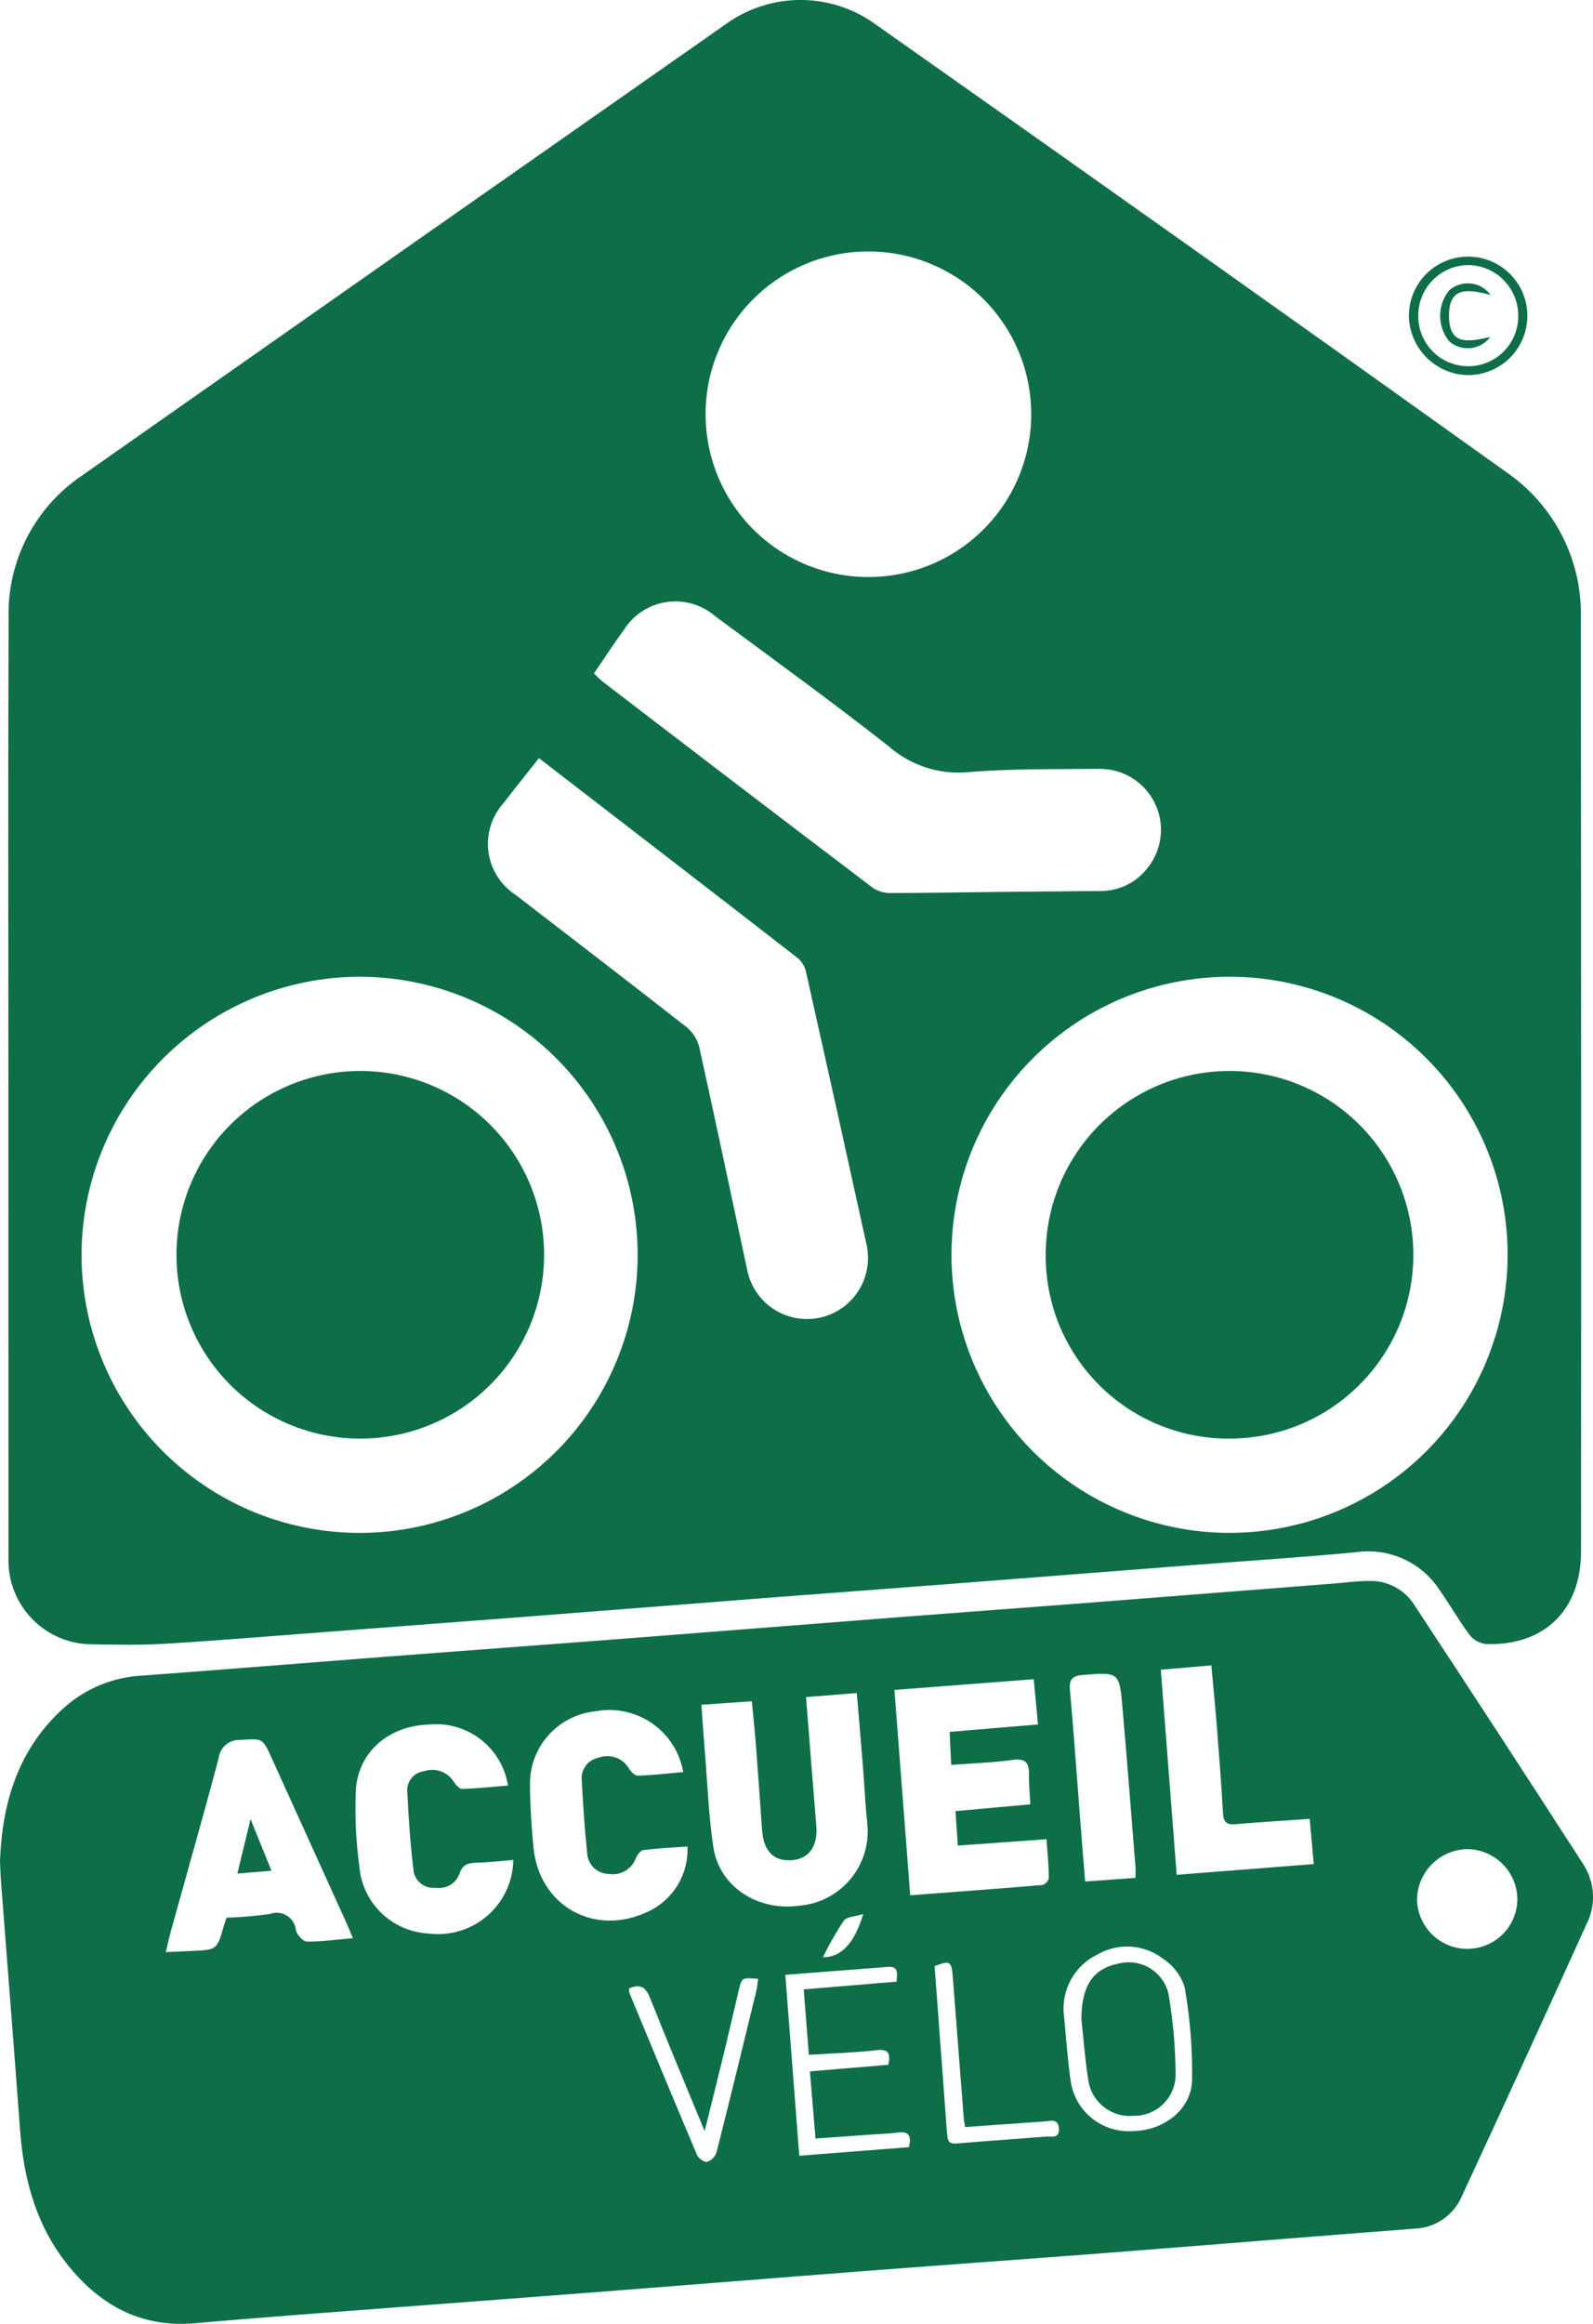
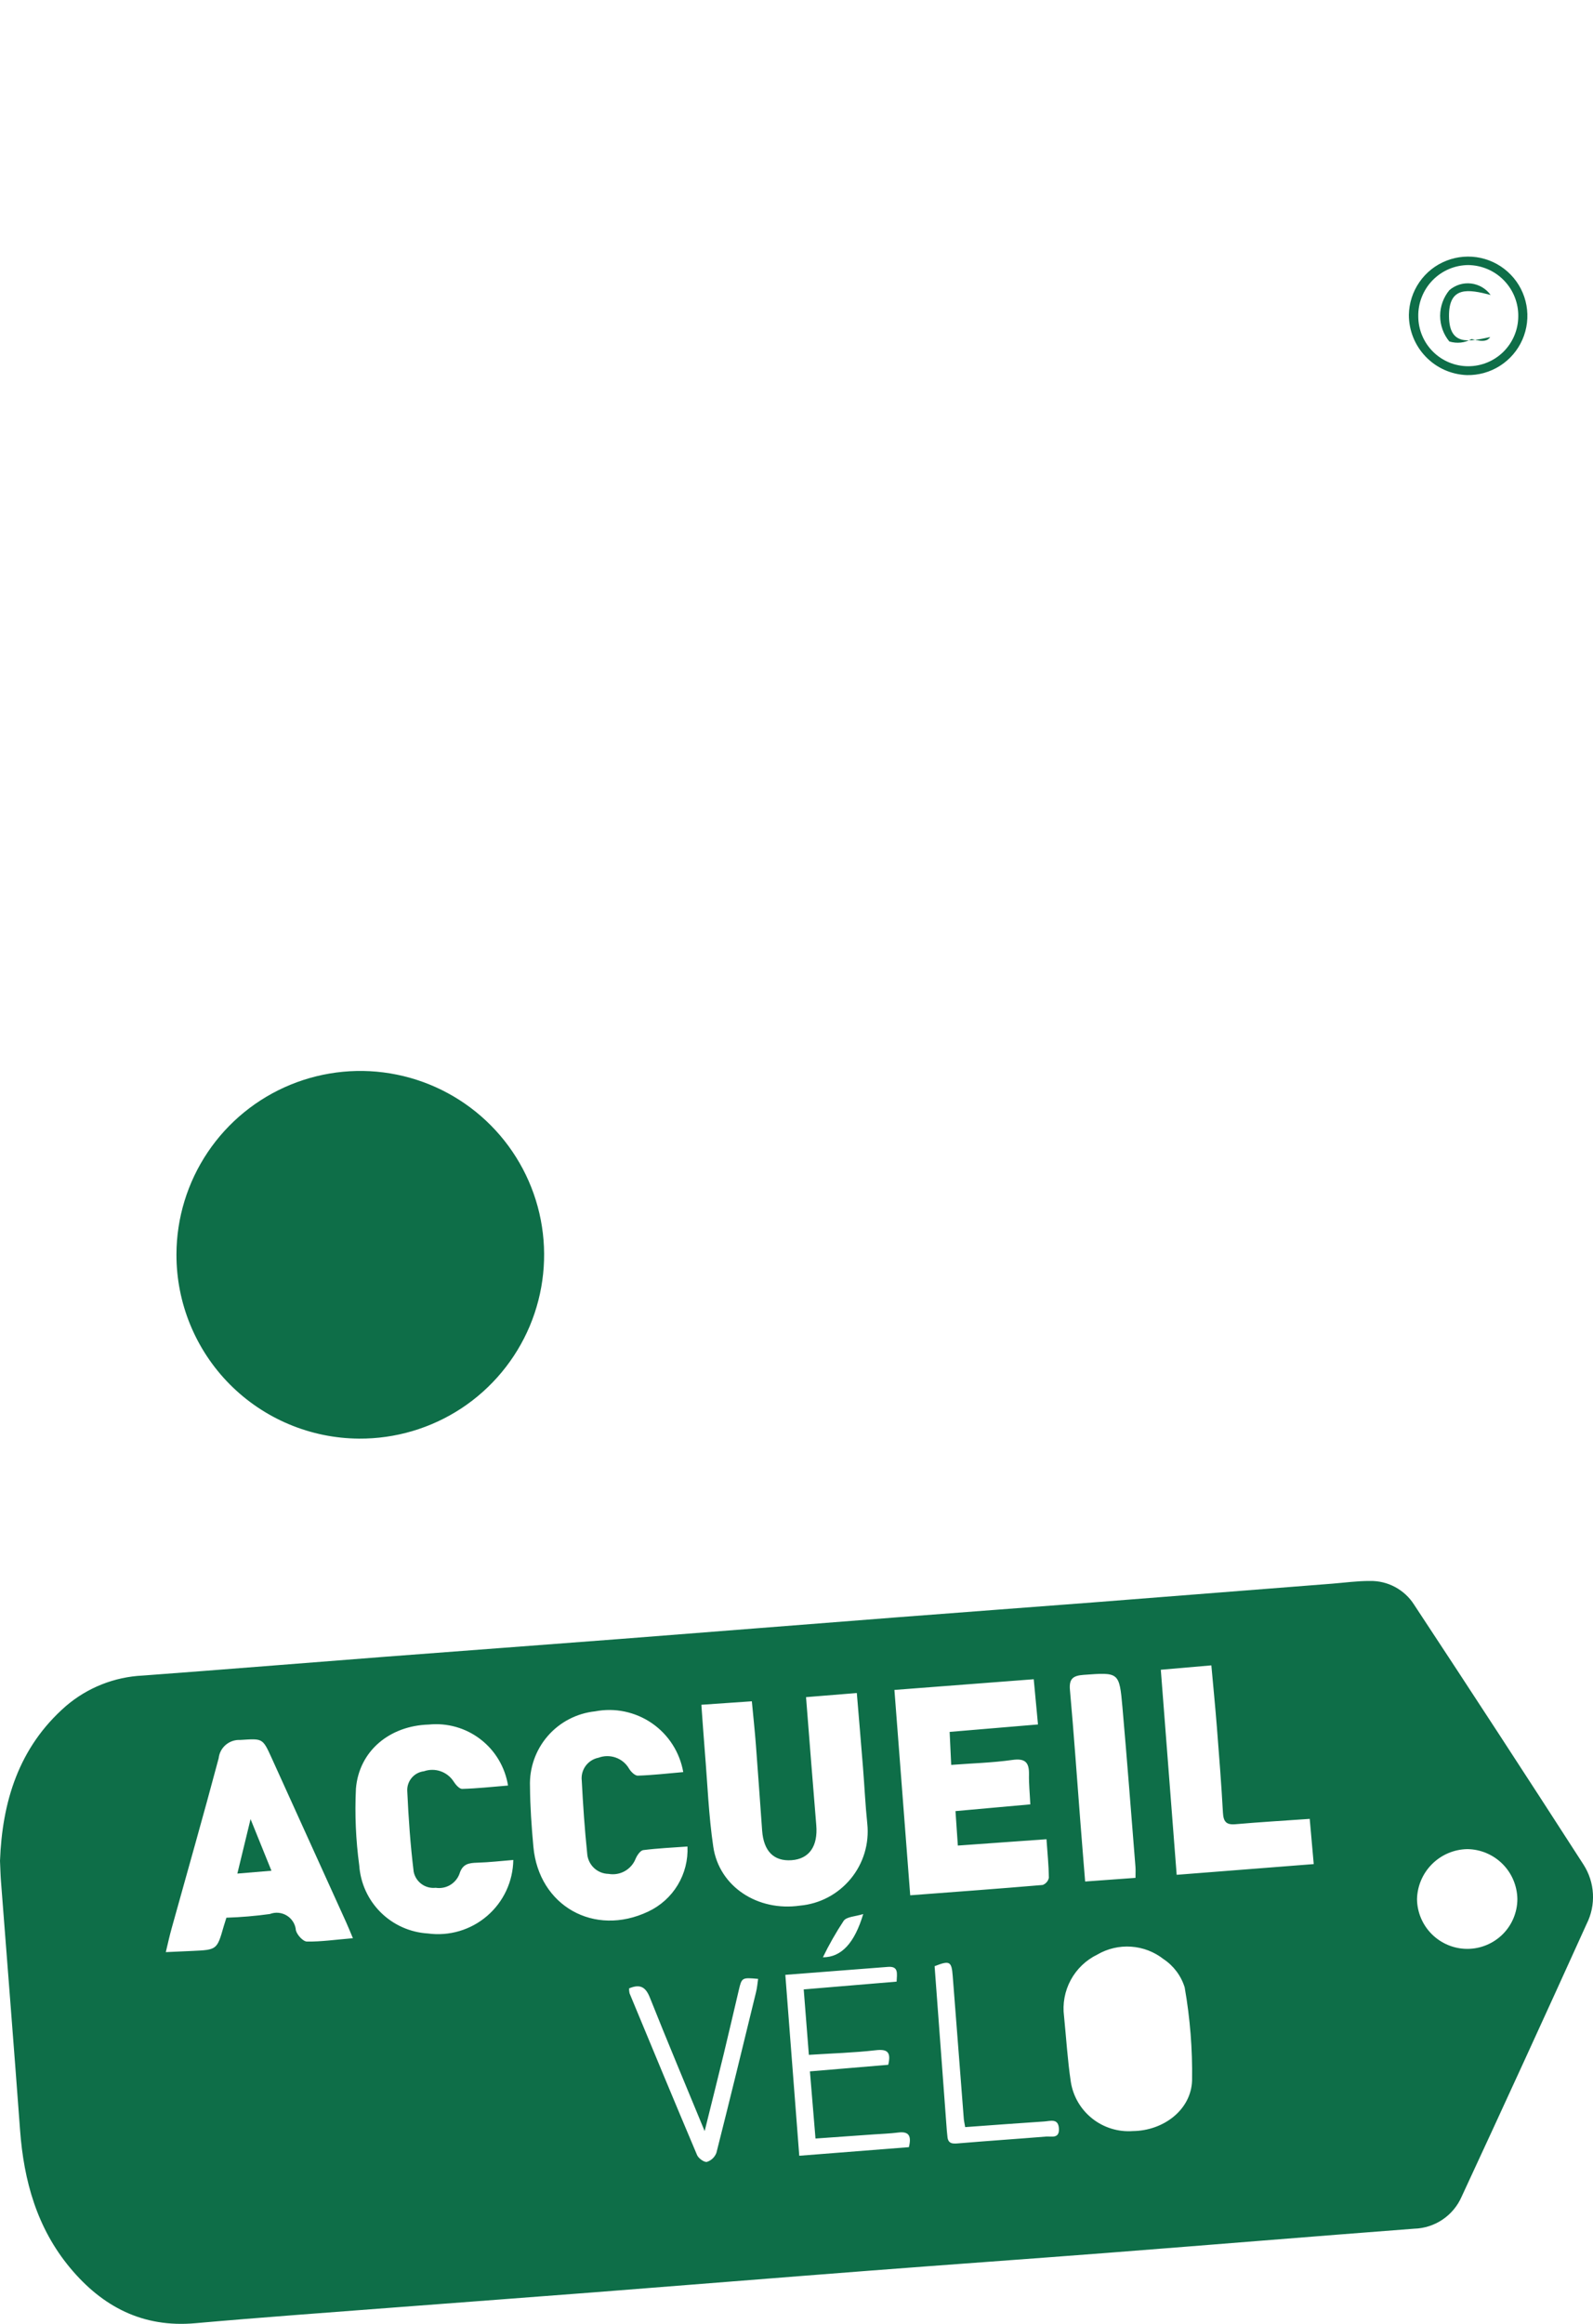
<svg xmlns="http://www.w3.org/2000/svg" version="1.1" id="Calque_1" x="0px" y="0px" viewBox="0 0 48.001 70" style="enable-background:new 0 0 48.001 70;" xml:space="preserve">
  <style type="text/css">
	.st0{fill:#0E6E48;}
</style>
-   <path class="st0" d="M0.255,46.957c-0.007,0.336,0.054,0.67,0.178,0.982  c0.124,0.312,0.309,0.597,0.544,0.836c0.235,0.24,0.516,0.43,0.826,0.56  c0.31,0.13,0.643,0.197,0.979,0.196c0.734,0.012,1.47,0.028,2.201-0.017  c1.576-0.095,3.15-0.227,4.725-0.346c1.954-0.148,3.909-0.297,5.863-0.447  c2.418-0.187,4.836-0.376,7.253-0.567c1.968-0.152,3.937-0.297,5.905-0.449  c2.432-0.188,4.864-0.377,7.295-0.568c1.617-0.125,3.235-0.226,4.849-0.382  c0.484-0.068,0.978,0.004,1.423,0.208c0.445,0.204,0.822,0.53,1.087,0.941  c0.309,0.437,0.573,0.907,0.893,1.336c0.12,0.156,0.297,0.257,0.493,0.283  c1.759,0.061,2.871-1.014,2.872-2.794c0.006-9.356,0.004-18.711-0.007-28.067  c0.028-0.854-0.155-1.701-0.534-2.466c-0.379-0.765-0.941-1.425-1.637-1.921  c-6.368-4.554-12.753-9.085-19.154-13.593c-0.642-0.444-1.404-0.683-2.186-0.683  c-0.781-0-1.544,0.237-2.186,0.681C15.443,5.226,8.951,9.775,2.463,14.33  c-0.695,0.47-1.26,1.106-1.645,1.851C0.432,16.925,0.24,17.755,0.259,18.593  c-0.017,4.685-0.006,9.37-0.006,14.055C0.254,37.417,0.254,42.187,0.255,46.957z   M45.428,37.818c-0.004,1.655-0.499,3.272-1.421,4.647  c-0.923,1.375-2.232,2.445-3.763,3.076c-1.531,0.631-3.214,0.795-4.838,0.47  c-1.624-0.325-3.115-1.123-4.285-2.294c-1.17-1.171-1.967-2.663-2.29-4.286  c-0.323-1.624-0.157-3.306,0.476-4.836c0.633-1.529,1.706-2.837,3.082-3.758  c1.376-0.921,2.994-1.413,4.65-1.415c1.103-0.002,2.196,0.213,3.215,0.635  c1.019,0.421,1.945,1.04,2.725,1.82c0.78,0.78,1.397,1.707,1.817,2.726  C45.217,35.623,45.431,36.715,45.428,37.818z M26.247,7.575  c0.967,0.016,1.907,0.317,2.704,0.865c0.796,0.548,1.413,1.32,1.772,2.218  c0.359,0.897,0.445,1.881,0.246,2.827c-0.198,0.946-0.672,1.812-1.362,2.49  c-0.689,0.678-1.564,1.137-2.514,1.319c-0.95,0.183-1.932,0.08-2.824-0.293  c-0.892-0.374-1.653-1.003-2.188-1.808c-0.535-0.805-0.82-1.75-0.82-2.717  c-0-0.651,0.129-1.295,0.381-1.895c0.251-0.6,0.62-1.144,1.084-1.6  c0.464-0.456,1.014-0.815,1.619-1.057C24.95,7.682,25.596,7.564,26.247,7.575z   M18.805,18.966c0.141-0.222,0.327-0.411,0.548-0.554  c0.22-0.143,0.469-0.238,0.729-0.276c0.26-0.039,0.525-0.021,0.778,0.052  c0.253,0.073,0.486,0.199,0.686,0.37c1.745,1.294,3.507,2.567,5.215,3.908  c0.321,0.286,0.698,0.505,1.106,0.642c0.408,0.137,0.84,0.189,1.269,0.154  c1.332-0.112,2.677-0.089,4.017-0.101c0.35,0.001,0.692,0.102,0.986,0.291  c0.294,0.189,0.529,0.458,0.675,0.775c0.147,0.317,0.2,0.67,0.152,1.017  c-0.047,0.347-0.192,0.672-0.418,0.939c-0.17,0.209-0.385,0.378-0.629,0.491  c-0.244,0.114-0.511,0.17-0.781,0.165c-1.016,0.012-2.032,0.017-3.048,0.028  c-1.072,0.011-2.144,0.033-3.215,0.033c-0.194,0.01-0.387-0.039-0.553-0.14  c-2.731-2.071-5.456-4.151-8.175-6.238c-0.076-0.059-0.141-0.132-0.25-0.236  C18.214,19.823,18.496,19.385,18.805,18.966z M15.179,24.184  c0.351-0.456,0.712-0.906,1.06-1.347c2.641,2.036,5.232,4.03,7.815,6.035  c0.122,0.112,0.205,0.26,0.237,0.422c0.614,2.732,1.221,5.466,1.821,8.201  c0.053,0.238,0.058,0.484,0.015,0.724c-0.043,0.24-0.134,0.469-0.266,0.674  c-0.133,0.205-0.305,0.381-0.506,0.519c-0.202,0.138-0.428,0.234-0.667,0.283  s-0.485,0.05-0.725,0.003c-0.239-0.047-0.467-0.141-0.67-0.277  c-0.203-0.136-0.376-0.311-0.51-0.514c-0.134-0.204-0.227-0.432-0.272-0.672  c-0.479-2.229-0.946-4.461-1.439-6.686c-0.059-0.238-0.192-0.45-0.381-0.607  c-1.709-1.34-3.434-2.658-5.153-3.985c-0.223-0.145-0.413-0.336-0.554-0.562  c-0.142-0.225-0.233-0.479-0.267-0.742c-0.034-0.264-0.01-0.532,0.07-0.786  C14.866,24.614,15,24.381,15.179,24.184z M10.855,29.422  c1.657,0.004,3.276,0.499,4.652,1.423c1.376,0.924,2.447,2.235,3.077,3.767  c0.631,1.532,0.792,3.217,0.465,4.841c-0.327,1.624-1.129,3.115-2.304,4.283  c-1.175,1.169-2.67,1.963-4.296,2.282c-1.626,0.319-3.311,0.149-4.84-0.489  c-1.529-0.638-2.835-1.715-3.752-3.095C2.939,41.053,2.452,39.432,2.457,37.775  C2.468,35.556,3.358,33.432,4.932,31.866C6.505,30.301,8.635,29.422,10.855,29.422z" />
  <path class="st0" d="M47.714,56.165c-1.688-2.619-3.39-5.229-5.105-7.83  c-0.141-0.222-0.338-0.404-0.57-0.529c-0.232-0.125-0.492-0.188-0.756-0.183  c-0.379-0.003-0.759,0.051-1.139,0.081c-2.403,0.188-4.806,0.377-7.21,0.565  c-1.982,0.153-3.965,0.298-5.947,0.452c-2.755,0.213-5.509,0.433-8.264,0.646  c-2.361,0.182-4.724,0.355-7.085,0.536C9.194,50.091,6.749,50.291,4.302,50.472  C3.45,50.512,2.635,50.835,1.987,51.39C0.555,52.639,0.066,54.288,0,56.053  c0.011,0.246,0.015,0.429,0.029,0.612c0.192,2.501,0.392,5.002,0.576,7.504  c0.113,1.524,0.509,2.944,1.504,4.141c0.978,1.176,2.196,1.812,3.775,1.671  C7.934,69.799,9.988,69.653,12.04,69.495c1.968-0.151,3.936-0.295,5.904-0.448  c2.741-0.213,5.48-0.435,8.221-0.646c2.404-0.185,4.809-0.354,7.213-0.54  c3.078-0.238,6.155-0.493,9.233-0.727c0.305-0.008,0.602-0.103,0.856-0.274  c0.253-0.171,0.453-0.41,0.575-0.69c1.269-2.734,2.525-5.474,3.768-8.219  c0.141-0.28,0.206-0.592,0.189-0.905C47.982,56.732,47.884,56.429,47.714,56.165z   M32.653,50.451c1.064-0.078,1.075-0.087,1.169,0.976  c0.141,1.601,0.263,3.203,0.392,4.805c0.008,0.096,0.001,0.192,0.001,0.334  c-0.526,0.038-0.999,0.073-1.517,0.11c-0.052-0.648-0.102-1.248-0.148-1.848  c-0.102-1.307-0.192-2.616-0.31-3.921C32.208,50.561,32.34,50.474,32.653,50.451z   M9.248,58.485c-0.116-0.002-0.297-0.2-0.332-0.338  c-0.007-0.09-0.035-0.176-0.082-0.253c-0.047-0.077-0.111-0.142-0.187-0.189  c-0.076-0.048-0.162-0.077-0.252-0.086c-0.089-0.009-0.18,0.004-0.264,0.036  c-0.434,0.06-0.871,0.097-1.309,0.111c-0.031,0.099-0.057,0.177-0.08,0.256  c-0.203,0.71-0.203,0.711-0.943,0.745c-0.25,0.012-0.5,0.022-0.803,0.036  c0.064-0.265,0.113-0.493,0.176-0.717c0.474-1.708,0.962-3.412,1.417-5.124  c0.017-0.157,0.094-0.302,0.215-0.404c0.121-0.102,0.276-0.154,0.434-0.146  c0.671-0.041,0.671-0.066,0.942,0.531c0.751,1.653,1.501,3.306,2.25,4.96  c0.062,0.136,0.117,0.276,0.204,0.481C10.114,58.427,9.68,58.491,9.248,58.485z   M12.894,58.241c-0.535-0.032-1.04-0.257-1.421-0.634  c-0.381-0.377-0.611-0.88-0.648-1.415c-0.104-0.767-0.137-1.542-0.1-2.314  c0.095-1.141,1.022-1.896,2.195-1.93c0.557-0.056,1.115,0.102,1.559,0.444  c0.444,0.341,0.74,0.84,0.829,1.393c-0.465,0.038-0.922,0.088-1.38,0.101  c-0.086,0.003-0.2-0.128-0.26-0.224c-0.093-0.144-0.232-0.252-0.394-0.308  c-0.162-0.056-0.338-0.055-0.5,0.001c-0.144,0.017-0.276,0.088-0.369,0.199  c-0.093,0.111-0.141,0.253-0.133,0.397c0.037,0.811,0.094,1.623,0.193,2.429  c0.029,0.149,0.114,0.282,0.237,0.372c0.123,0.09,0.275,0.13,0.426,0.113  c0.149,0.023,0.302-0.005,0.432-0.081c0.13-0.076,0.231-0.195,0.284-0.336  c0.092-0.304,0.279-0.331,0.537-0.339c0.362-0.01,0.723-0.053,1.086-0.082  c-0.005,0.321-0.077,0.637-0.213,0.927c-0.136,0.291-0.332,0.549-0.575,0.758  c-0.243,0.209-0.528,0.365-0.835,0.456C13.535,58.259,13.212,58.284,12.894,58.241z   M16.072,55.626c-0.055-0.603-0.098-1.209-0.102-1.814  c-0.021-0.555,0.17-1.098,0.534-1.518c0.364-0.42,0.875-0.686,1.428-0.744  c0.295-0.057,0.598-0.055,0.892,0.007c0.294,0.062,0.573,0.181,0.82,0.351  c0.247,0.17,0.458,0.388,0.62,0.641c0.162,0.253,0.272,0.535,0.324,0.831  c-0.48,0.042-0.924,0.093-1.369,0.107c-0.087,0.003-0.209-0.118-0.264-0.211  c-0.09-0.155-0.231-0.273-0.4-0.333c-0.169-0.06-0.353-0.059-0.521,0.004  c-0.156,0.031-0.294,0.119-0.388,0.247c-0.093,0.128-0.135,0.287-0.116,0.445  c0.038,0.73,0.087,1.459,0.163,2.186c0.009,0.165,0.08,0.321,0.199,0.437  c0.119,0.115,0.277,0.181,0.443,0.184c0.169,0.03,0.343,0.001,0.492-0.083  c0.149-0.084,0.265-0.217,0.327-0.376c0.045-0.103,0.141-0.245,0.228-0.257  c0.442-0.056,0.89-0.076,1.333-0.108c0.019,0.407-0.083,0.811-0.294,1.16  c-0.211,0.349-0.521,0.627-0.89,0.8C17.906,58.352,16.233,57.41,16.072,55.626  z M22.782,60.005c-0.393,1.614-0.786,3.229-1.194,4.84  c-0.024,0.065-0.061,0.123-0.111,0.171c-0.049,0.048-0.109,0.084-0.175,0.105  c-0.082,0.019-0.255-0.106-0.297-0.204c-0.687-1.621-1.36-3.248-2.035-4.874  c-0.011-0.049-0.016-0.098-0.014-0.148c0.34-0.143,0.502-0.036,0.628,0.281  c0.52,1.307,1.066,2.604,1.649,4.018c0.209-0.842,0.393-1.572,0.57-2.303  c0.156-0.643,0.304-1.288,0.456-1.932c0.093-0.394,0.094-0.394,0.585-0.35  C22.825,59.743,22.814,59.876,22.782,60.005z M21.493,55.63  c-0.14-0.945-0.175-1.906-0.254-2.86c-0.037-0.447-0.066-0.895-0.105-1.418  c0.533-0.037,1.006-0.07,1.521-0.105c0.044,0.464,0.09,0.894,0.123,1.325  c0.066,0.856,0.124,1.713,0.187,2.57c0.046,0.622,0.352,0.929,0.886,0.892  c0.536-0.038,0.799-0.424,0.745-1.059c-0.106-1.261-0.202-2.523-0.308-3.853  c0.507-0.041,0.989-0.08,1.53-0.124c0.065,0.778,0.128,1.516,0.187,2.254  c0.045,0.561,0.07,1.125,0.129,1.685c0.031,0.295,0.002,0.594-0.083,0.878  c-0.086,0.284-0.227,0.549-0.416,0.778c-0.189,0.229-0.421,0.419-0.683,0.558  c-0.262,0.139-0.55,0.224-0.846,0.251C22.832,57.585,21.671,56.832,21.493,55.63  z M26.011,57.656c-0.261,0.871-0.654,1.302-1.215,1.303  c0.184-0.38,0.394-0.748,0.627-1.101C25.516,57.733,25.775,57.731,26.011,57.656z   M27.387,64.678c-1.077,0.084-2.163,0.17-3.303,0.259  c-0.14-1.821-0.277-3.599-0.42-5.45c1.073-0.083,2.083-0.16,3.092-0.239  c0.326-0.025,0.273,0.194,0.261,0.444c-0.918,0.077-1.836,0.153-2.799,0.234  c0.052,0.664,0.101,1.29,0.155,1.971c0.698-0.045,1.357-0.063,2.01-0.138  c0.359-0.042,0.472,0.055,0.382,0.438c-0.77,0.064-1.548,0.13-2.36,0.198  c0.057,0.688,0.111,1.328,0.168,2.023c0.595-0.042,1.166-0.082,1.736-0.123  c0.253-0.018,0.507-0.026,0.758-0.058C27.393,64.196,27.469,64.343,27.387,64.678z   M26.951,50.905c1.422-0.109,2.79-0.214,4.198-0.322  c0.044,0.468,0.083,0.882,0.128,1.362c-0.91,0.077-1.76,0.148-2.662,0.224  c0.016,0.338,0.03,0.639,0.047,0.994c0.645-0.049,1.248-0.065,1.841-0.149  c0.389-0.055,0.51,0.073,0.503,0.437c-0.006,0.28,0.024,0.561,0.04,0.901  c-0.736,0.066-1.47,0.133-2.255,0.203c0.025,0.357,0.047,0.684,0.071,1.038  c0.907-0.065,1.759-0.126,2.671-0.191c0.029,0.411,0.067,0.785,0.072,1.159  c-0.01,0.049-0.032,0.096-0.065,0.134c-0.033,0.038-0.075,0.068-0.122,0.085  c-1.315,0.112-2.631,0.208-3.991,0.311C27.267,55.012,27.111,52.984,26.951,50.905z   M31.517,64.359c-0.87,0.071-1.741,0.129-2.61,0.202  c-0.188,0.016-0.344,0.033-0.36-0.215c-0.004-0.056-0.012-0.112-0.017-0.168  c-0.123-1.654-0.246-3.308-0.368-4.951c0.456-0.18,0.512-0.148,0.546,0.297  c0.111,1.431,0.222,2.862,0.333,4.293c0.005,0.069,0.022,0.137,0.042,0.257  c0.819-0.059,1.603-0.119,2.387-0.17c0.181-0.012,0.424-0.105,0.438,0.221  C31.922,64.433,31.677,64.346,31.517,64.359z M34.138,64.193  c-0.442,0.033-0.879-0.102-1.226-0.377c-0.347-0.275-0.578-0.67-0.646-1.107  c-0.098-0.654-0.138-1.316-0.204-1.975c-0.049-0.376,0.022-0.758,0.202-1.091  c0.18-0.333,0.461-0.602,0.802-0.767c0.308-0.179,0.663-0.262,1.019-0.237  c0.356,0.024,0.696,0.155,0.976,0.375c0.304,0.202,0.528,0.502,0.636,0.85  c0.163,0.926,0.238,1.866,0.223,2.807C35.891,63.555,35.058,64.183,34.138,64.193z   M35.456,56.474c-0.16-2.067-0.317-4.105-0.478-6.177  c0.522-0.045,0.994-0.086,1.523-0.132c0.058,0.645,0.119,1.255,0.167,1.865  c0.067,0.856,0.135,1.712,0.182,2.57c0.015,0.271,0.097,0.375,0.379,0.35  c0.727-0.064,1.456-0.106,2.236-0.161c0.04,0.447,0.078,0.873,0.121,1.362  C38.201,56.26,36.862,56.364,35.456,56.474z M44.214,58.705  c-0.399-0-0.782-0.158-1.065-0.438c-0.284-0.28-0.446-0.661-0.451-1.06  c0.009-0.398,0.172-0.777,0.455-1.058c0.282-0.281,0.662-0.442,1.061-0.449  c0.398,0.005,0.778,0.165,1.06,0.446s0.442,0.661,0.448,1.059  c-0.001,0.399-0.161,0.78-0.443,1.061C44.995,58.547,44.612,58.705,44.214,58.705z  " />
  <path class="st0" d="M44.201,11.299c0.353,0.007,0.701-0.09,0.999-0.281  c0.298-0.19,0.533-0.465,0.674-0.788c0.142-0.324,0.184-0.682,0.122-1.03  c-0.062-0.348-0.226-0.669-0.472-0.924s-0.561-0.431-0.906-0.506  C44.273,7.695,43.913,7.724,43.584,7.853c-0.329,0.129-0.612,0.353-0.813,0.644  c-0.201,0.29-0.312,0.634-0.318,0.987c-0.001,0.47,0.181,0.922,0.507,1.26  C43.286,11.084,43.731,11.282,44.201,11.299z M44.242,7.984  c0.201,0.003,0.399,0.045,0.584,0.124s0.352,0.194,0.492,0.339  c0.14,0.144,0.25,0.314,0.324,0.501c0.074,0.187,0.111,0.386,0.107,0.587  c-0.003,0.398-0.163,0.778-0.445,1.059s-0.664,0.438-1.062,0.438  c-0.398,0-0.78-0.157-1.062-0.438C42.898,10.313,42.738,9.932,42.736,9.534  c-0.004-0.201,0.032-0.401,0.106-0.588c0.074-0.187,0.184-0.358,0.324-0.502  c0.14-0.144,0.307-0.259,0.492-0.338C43.842,8.027,44.041,7.986,44.242,7.984z" />
  <path class="st0" d="M10.819,43.335c1.096,0.007,2.17-0.311,3.086-0.914  c0.915-0.603,1.631-1.465,2.057-2.475c0.425-1.01,0.541-2.124,0.333-3.2  c-0.208-1.076-0.731-2.066-1.503-2.845c-0.772-0.779-1.757-1.311-2.832-1.53  c-1.074-0.219-2.19-0.113-3.204,0.302c-1.015,0.416-1.883,1.123-2.495,2.032  C5.649,35.615,5.32,36.686,5.317,37.782c-0.005,1.465,0.572,2.873,1.603,3.914  C7.951,42.736,9.354,43.326,10.819,43.335z" />
-   <path class="st0" d="M37.014,43.335c1.096,0.007,2.17-0.311,3.085-0.915  c0.915-0.604,1.631-1.465,2.056-2.475s0.541-2.124,0.332-3.2  c-0.208-1.076-0.732-2.066-1.503-2.845c-0.772-0.779-1.757-1.311-2.832-1.529  c-1.074-0.218-2.189-0.113-3.204,0.303s-1.883,1.123-2.495,2.032  c-0.612,0.909-0.941,1.98-0.944,3.076c-0.006,0.727,0.131,1.448,0.405,2.121  c0.274,0.673,0.678,1.286,1.19,1.802s1.121,0.926,1.792,1.206  C35.567,43.191,36.287,43.335,37.014,43.335z" />
  <path class="st0" d="M7.152,56.437c0.354-0.029,0.643-0.054,1.027-0.086  c-0.202-0.5-0.394-0.975-0.629-1.555C7.402,55.408,7.282,55.902,7.152,56.437z" />
-   <path class="st0" d="M33.754,59.137c-0.812,0.144-1.165,0.664-1.169,1.687  c0.066,0.6,0.109,1.204,0.203,1.8c0.039,0.326,0.203,0.624,0.457,0.831  c0.255,0.207,0.58,0.307,0.907,0.279c0.329,0.007,0.647-0.116,0.886-0.343  c0.238-0.227,0.377-0.539,0.386-0.868c-0.003-0.828-0.075-1.654-0.215-2.469  c-0.074-0.313-0.268-0.584-0.54-0.755C34.397,59.126,34.069,59.069,33.754,59.137  z" />
-   <path class="st0" d="M44.905,10.153c-0.626,0.133-1.235,0.284-1.243-0.624  C43.653,8.61,44.247,8.711,44.916,8.885c-0.069-0.095-0.157-0.175-0.258-0.234  c-0.101-0.059-0.214-0.097-0.331-0.111c-0.117-0.014-0.235-0.003-0.347,0.031  C43.867,8.606,43.763,8.663,43.674,8.739c-0.18,0.218-0.279,0.491-0.279,0.773  c-0,0.282,0.097,0.556,0.277,0.774c0.088,0.075,0.191,0.132,0.302,0.166  c0.111,0.034,0.228,0.045,0.343,0.033c0.115-0.012,0.227-0.049,0.328-0.106  C44.746,10.322,44.835,10.245,44.905,10.153z" />
+   <path class="st0" d="M44.905,10.153c-0.626,0.133-1.235,0.284-1.243-0.624  C43.653,8.61,44.247,8.711,44.916,8.885c-0.069-0.095-0.157-0.175-0.258-0.234  c-0.101-0.059-0.214-0.097-0.331-0.111c-0.117-0.014-0.235-0.003-0.347,0.031  C43.867,8.606,43.763,8.663,43.674,8.739c-0.18,0.218-0.279,0.491-0.279,0.773  c-0,0.282,0.097,0.556,0.277,0.774c0.111,0.034,0.228,0.045,0.343,0.033c0.115-0.012,0.227-0.049,0.328-0.106  C44.746,10.322,44.835,10.245,44.905,10.153z" />
</svg>